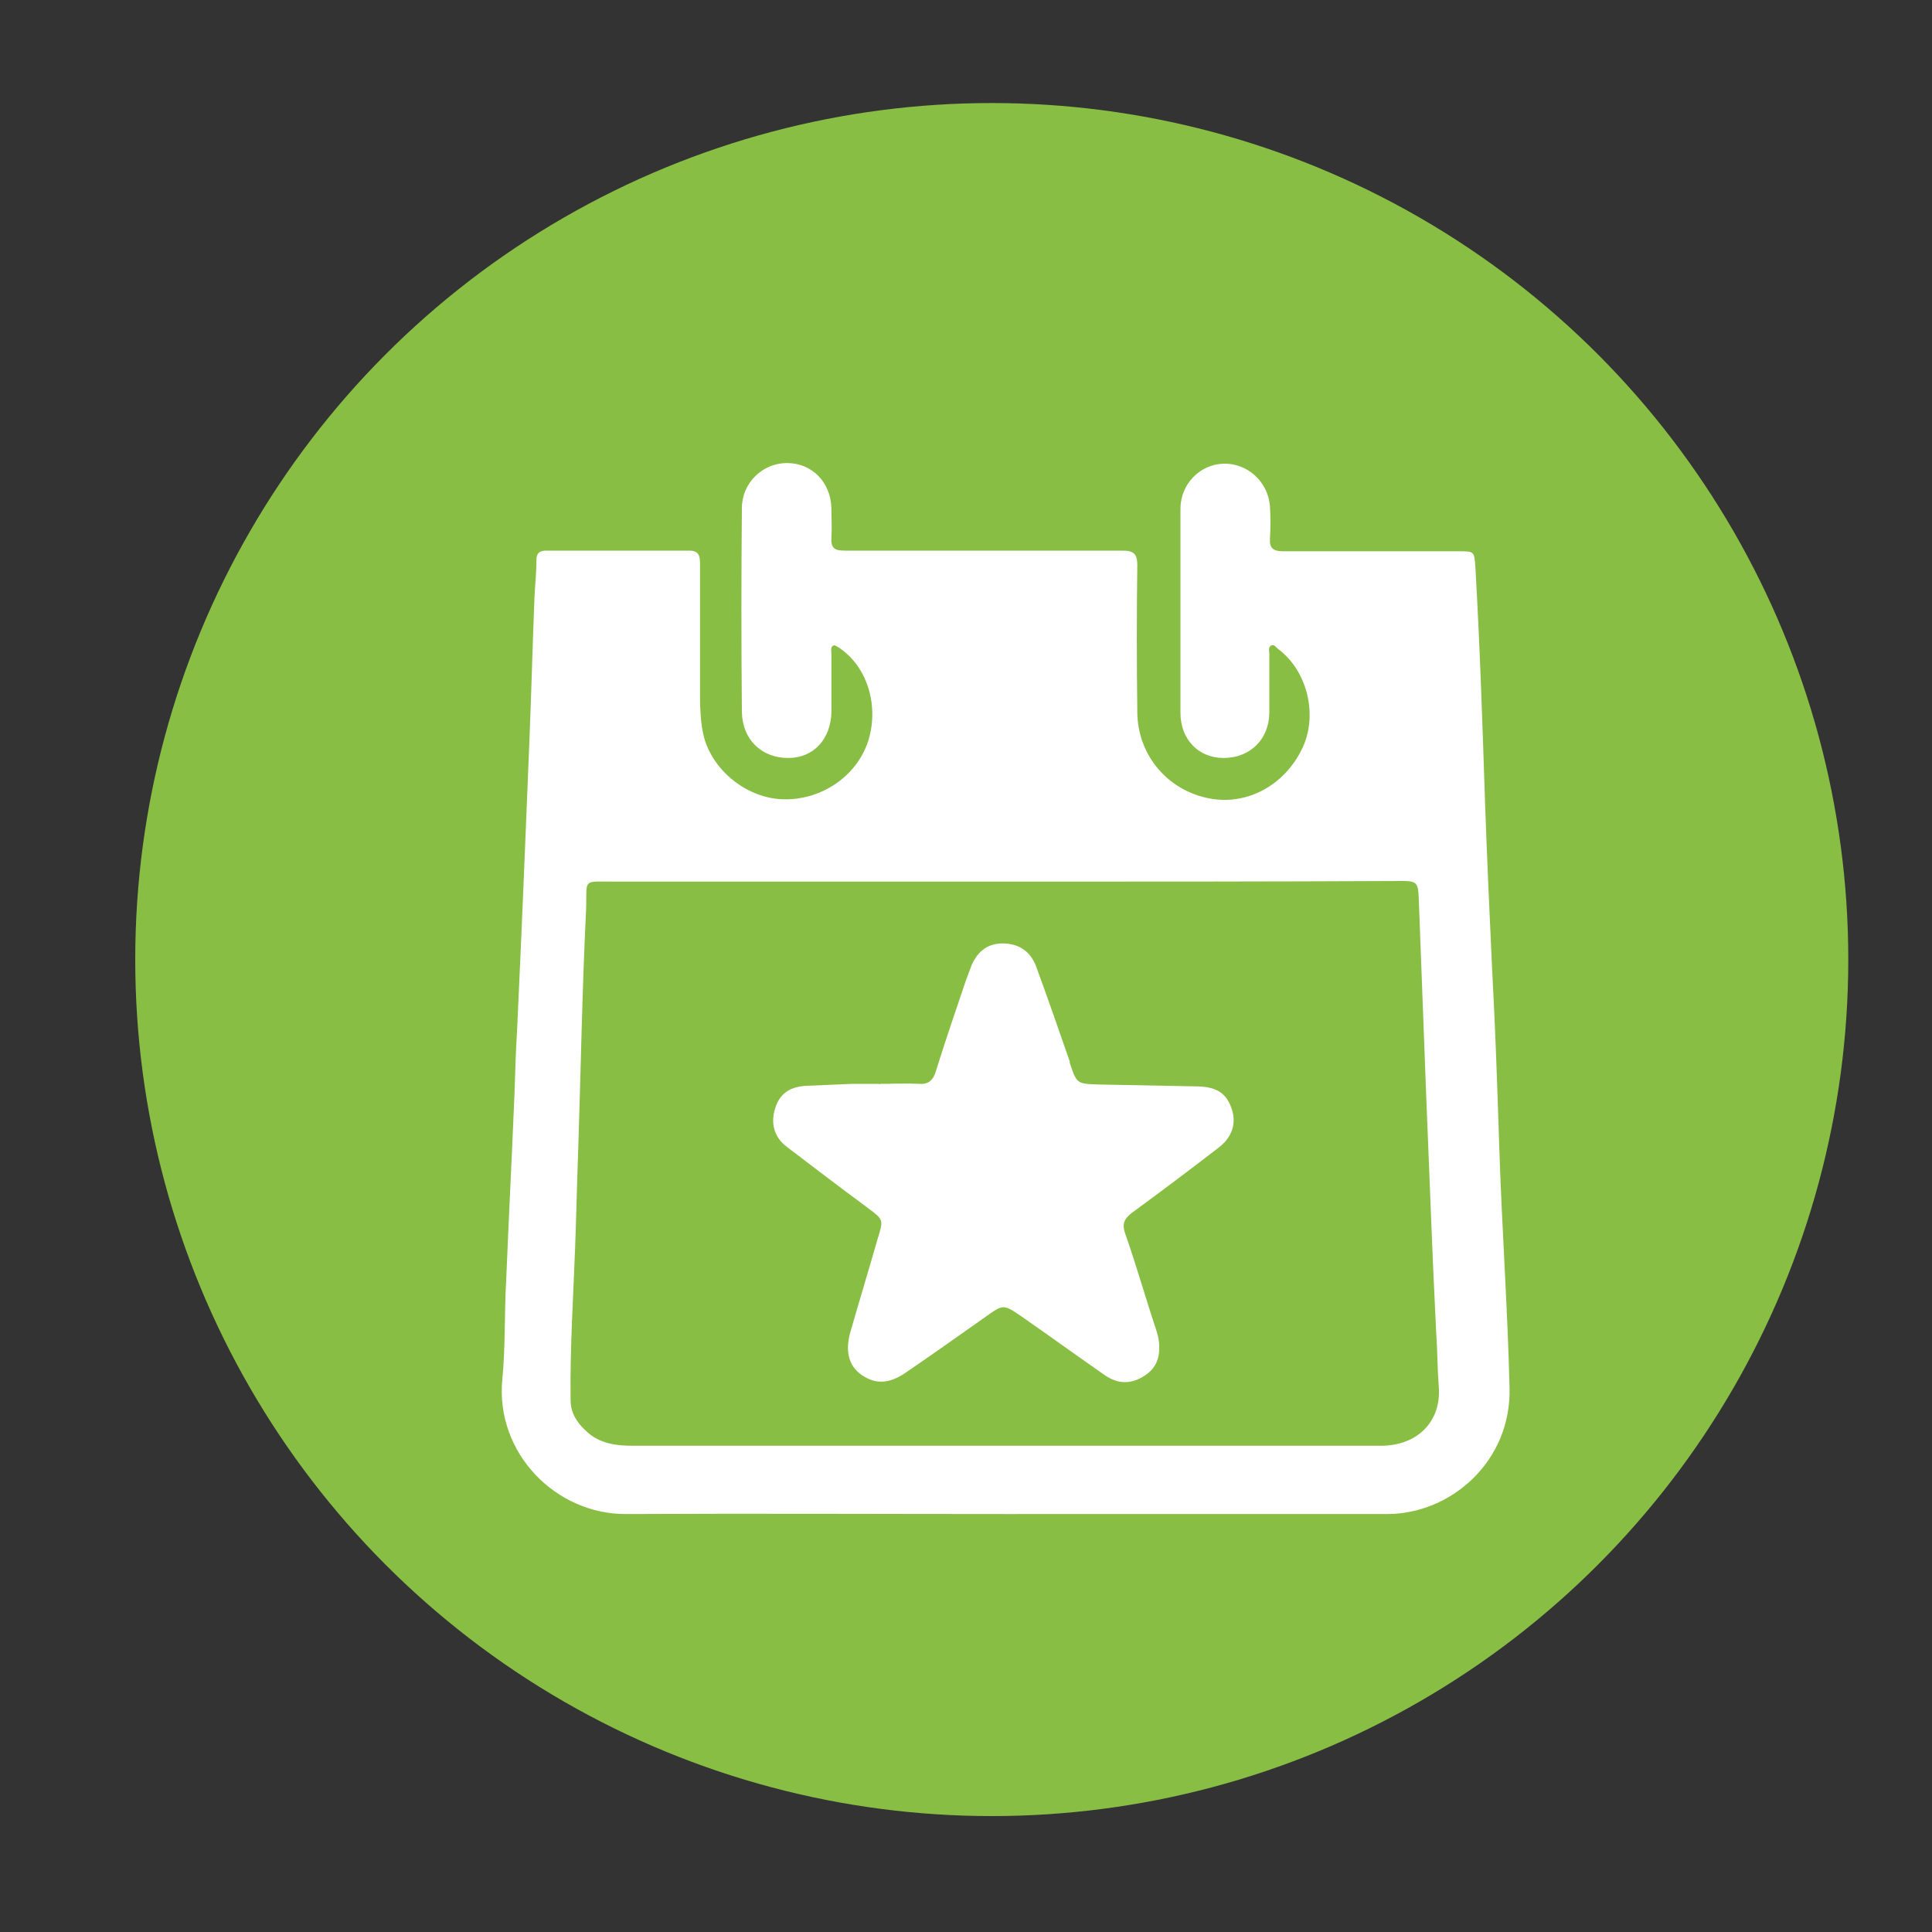
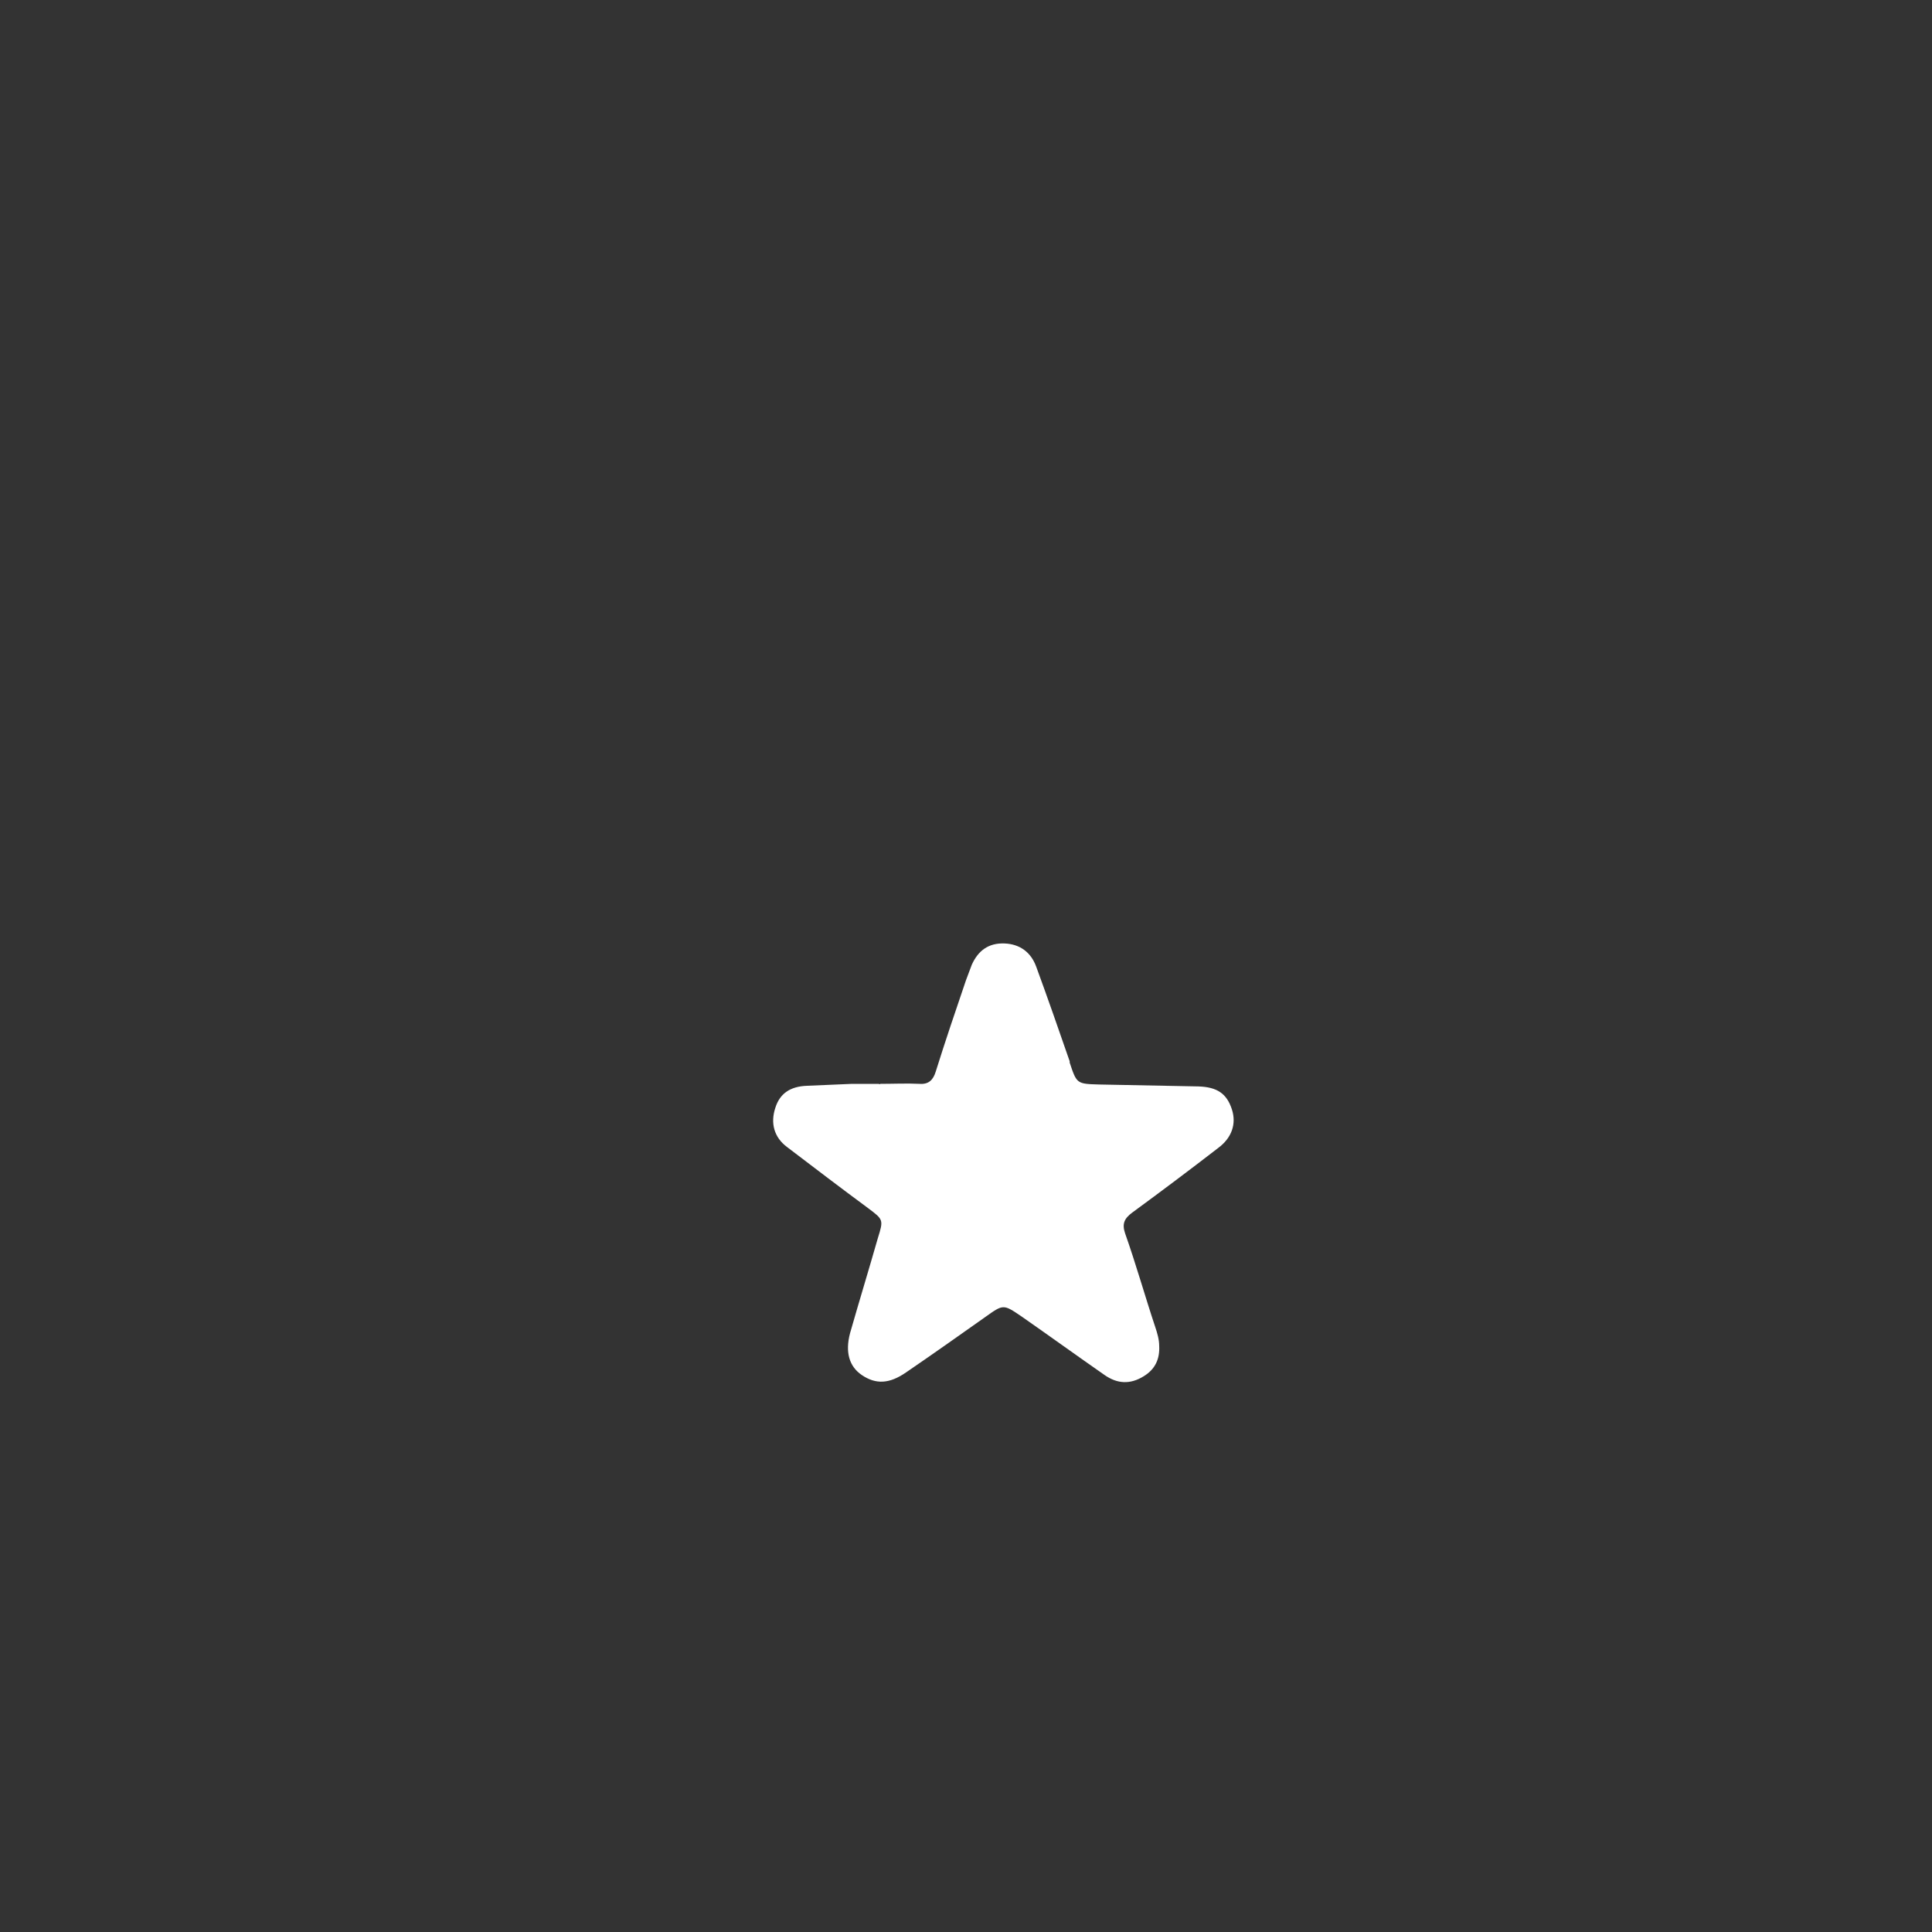
<svg xmlns="http://www.w3.org/2000/svg" version="1.1" id="Layer_1" x="0px" y="0px" viewBox="0 0 300 300" style="enable-background:new 0 0 300 300;" xml:space="preserve">
  <rect x="0" y="0" width="300" height="300" fill="#333333" stroke="none" />
  <style type="text/css">
	.st0{fill:#89BE44;}
	.st1{fill:#FFFFFF;}
</style>
-   <circle class="st0" cx="154" cy="149" r="133" />
  <g>
-     <path class="st1" d="M156,235.1c-19.6,0-39.2-0.1-58.7,0c-11,0.1-20.4-9.5-19.3-20.9c0.5-5.1,0.3-10.2,0.6-15.4   c0.4-9.7,0.9-19.5,1.3-29.2c0.1-3.3,0.2-6.5,0.4-9.8c0.7-14.9,1.3-29.7,1.9-44.6c0.3-7.5,0.5-15,0.8-22.6c0.1-1.9,0.3-3.8,0.3-5.7   c0-1,0.5-1.4,1.5-1.4c7.4,0,14.8,0,22.2,0c1.5,0,1.7,0.8,1.7,2c0,6.9,0,13.7,0,20.6c0,2,0.1,4,0.5,5.9c1.2,5.4,6.5,9.8,12.1,10.1   c6.1,0.3,11.7-3.5,13.5-9c1.7-5.3,0-11.3-4.2-14.3c-0.3-0.2-0.8-0.6-1.1-0.6c-0.6,0.2-0.4,0.8-0.4,1.3c0,3,0,6.1,0,9.1   c-0.1,4.2-2.8,7.1-6.7,7.1c-4.1,0-7.1-2.8-7.2-7.1c-0.1-10.6-0.1-21.1,0-31.7c0-3.9,3.2-7,7-7c3.9,0,6.8,3,6.9,7   c0,1.5,0.1,3.1,0,4.6c-0.1,1.6,0.5,2,2,2c9,0,18,0,27.1,0c5.4,0,10.7,0,16.1,0c1.7,0,2.3,0.5,2.3,2.2c-0.1,7.6-0.1,15.2,0,22.8   c0,6.7,4.7,12.3,11.3,13.5c6,1.1,11.9-2.3,14.5-8.2c2.2-5.1,0.5-11.7-3.9-15c-0.4-0.3-0.7-0.9-1.2-0.5c-0.4,0.3-0.2,0.8-0.2,1.2   c0,3,0,6.1,0,9.1c0,4.2-3,7.1-7.1,7.1c-3.9,0-6.7-2.9-6.7-7c0-10.6,0-21.1,0-31.7c0-3.8,3-6.9,6.7-7c3.7-0.1,6.9,2.8,7.2,6.6   c0.1,1.7,0.1,3.3,0,5c-0.1,1.5,0.5,2,2,2c9.1,0,18.2,0,27.2,0c2.6,0,2.5,0,2.7,2.5c0.7,12.2,1.1,24.4,1.5,36.6   c0.3,8.6,0.7,17.3,1.1,25.9c0.5,9.1,0.8,18.2,1.1,27.4c0.4,12.5,1.3,25,1.6,37.5c0.3,11.4-9.1,19.6-19,19.6c-17.8,0-35.6,0-53.4,0   C159.8,235.1,157.9,235.1,156,235.1z M155.7,136.9C155.7,136.9,155.7,136.9,155.7,136.9c-20,0-40,0-60,0c-5.5,0-4.5-0.6-4.7,4.5   c-0.6,12.2-0.8,24.4-1.2,36.6c-0.2,5.3-0.3,10.6-0.5,15.9c-0.3,7.8-0.8,15.7-0.7,23.5c0,1.9,0.9,3.4,2.3,4.7   c2.1,2.1,4.8,2.4,7.5,2.4c32.2,0,64.4,0,96.5,0c6.5,0,13,0,19.5,0c5.8,0,9.5-3.9,9-9.3c-0.2-2.8-0.2-5.7-0.4-8.5   c-0.6-11.8-1-23.7-1.5-35.5c-0.4-10.6-0.8-21.2-1.2-31.8c-0.1-2.3-0.3-2.6-2.6-2.6C197.1,136.9,176.4,136.9,155.7,136.9z" />
    <path class="st1" d="M136.7,168.3c2,0,4.1-0.1,6.1,0c1.4,0.1,2.1-0.6,2.5-1.9c1.5-4.8,3.1-9.5,4.7-14.2c0.3-0.8,0.6-1.6,0.9-2.4   c1-2.2,2.6-3.4,5.1-3.3c2.4,0.1,4.1,1.4,4.9,3.6c1.8,4.9,3.5,9.8,5.2,14.7c0,0.1,0,0.1,0,0.2c1.1,3.3,1.1,3.3,4.6,3.4   c5.1,0.1,10.2,0.2,15.4,0.3c2.9,0.1,4.4,1.1,5.2,3.6c0.7,2.2,0,4.4-2.2,6c-4.4,3.4-8.8,6.7-13.3,10c-1.2,0.9-1.6,1.7-1.1,3.2   c1.7,4.8,3.1,9.8,4.7,14.6c0.3,0.9,0.6,1.9,0.6,2.9c0.1,2-0.6,3.6-2.4,4.7c-2.1,1.3-4.1,1.2-6.1-0.2c-4.3-3-8.6-6.1-12.9-9.1   c-2.8-1.9-2.8-1.9-5.6,0.1c-4.1,2.9-8.2,5.8-12.3,8.6c-2.6,1.8-4.7,1.9-6.9,0.4c-1.9-1.3-2.6-3.5-1.8-6.5c1.4-4.9,2.9-9.8,4.3-14.7   c0.9-2.9,0.9-2.9-1.5-4.7c-4.2-3.1-8.4-6.3-12.6-9.5c-2-1.5-2.6-3.7-1.8-6.1c0.7-2.2,2.3-3.3,4.9-3.4c2.3-0.1,4.7-0.2,7-0.3   c1.4,0,2.7,0,4.1,0C136.7,168.4,136.7,168.3,136.7,168.3z" />
  </g>
</svg>